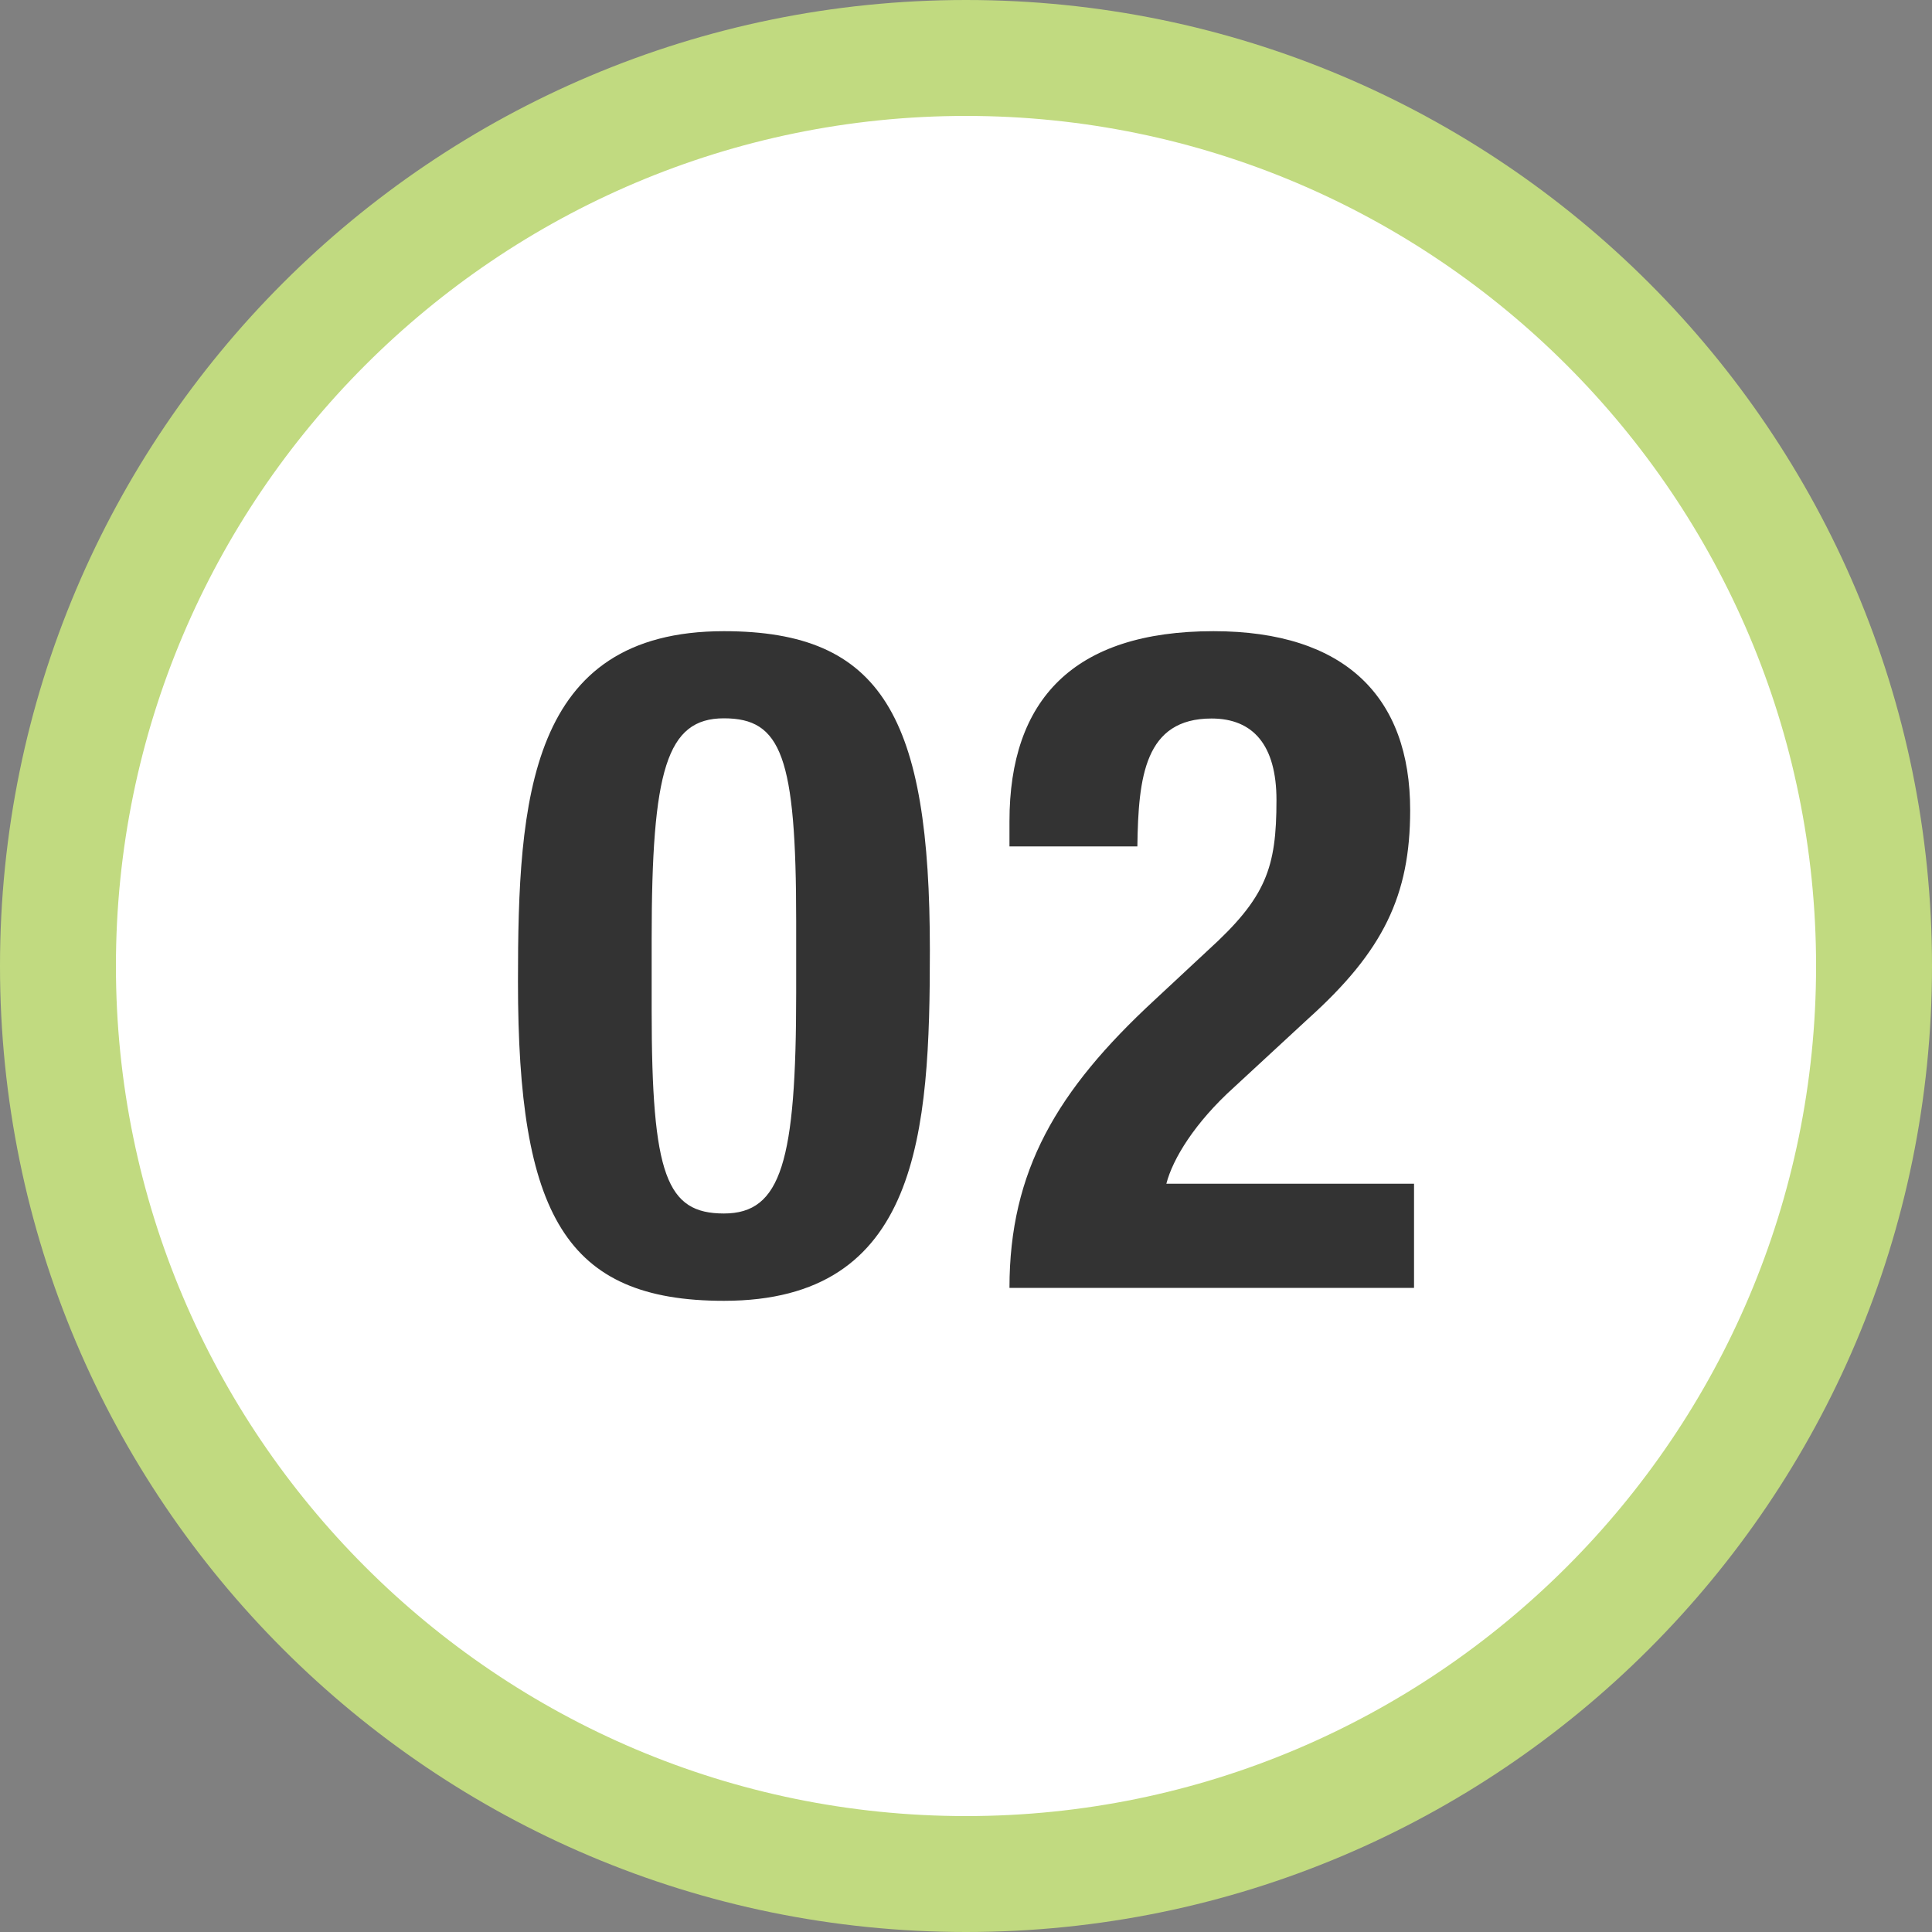
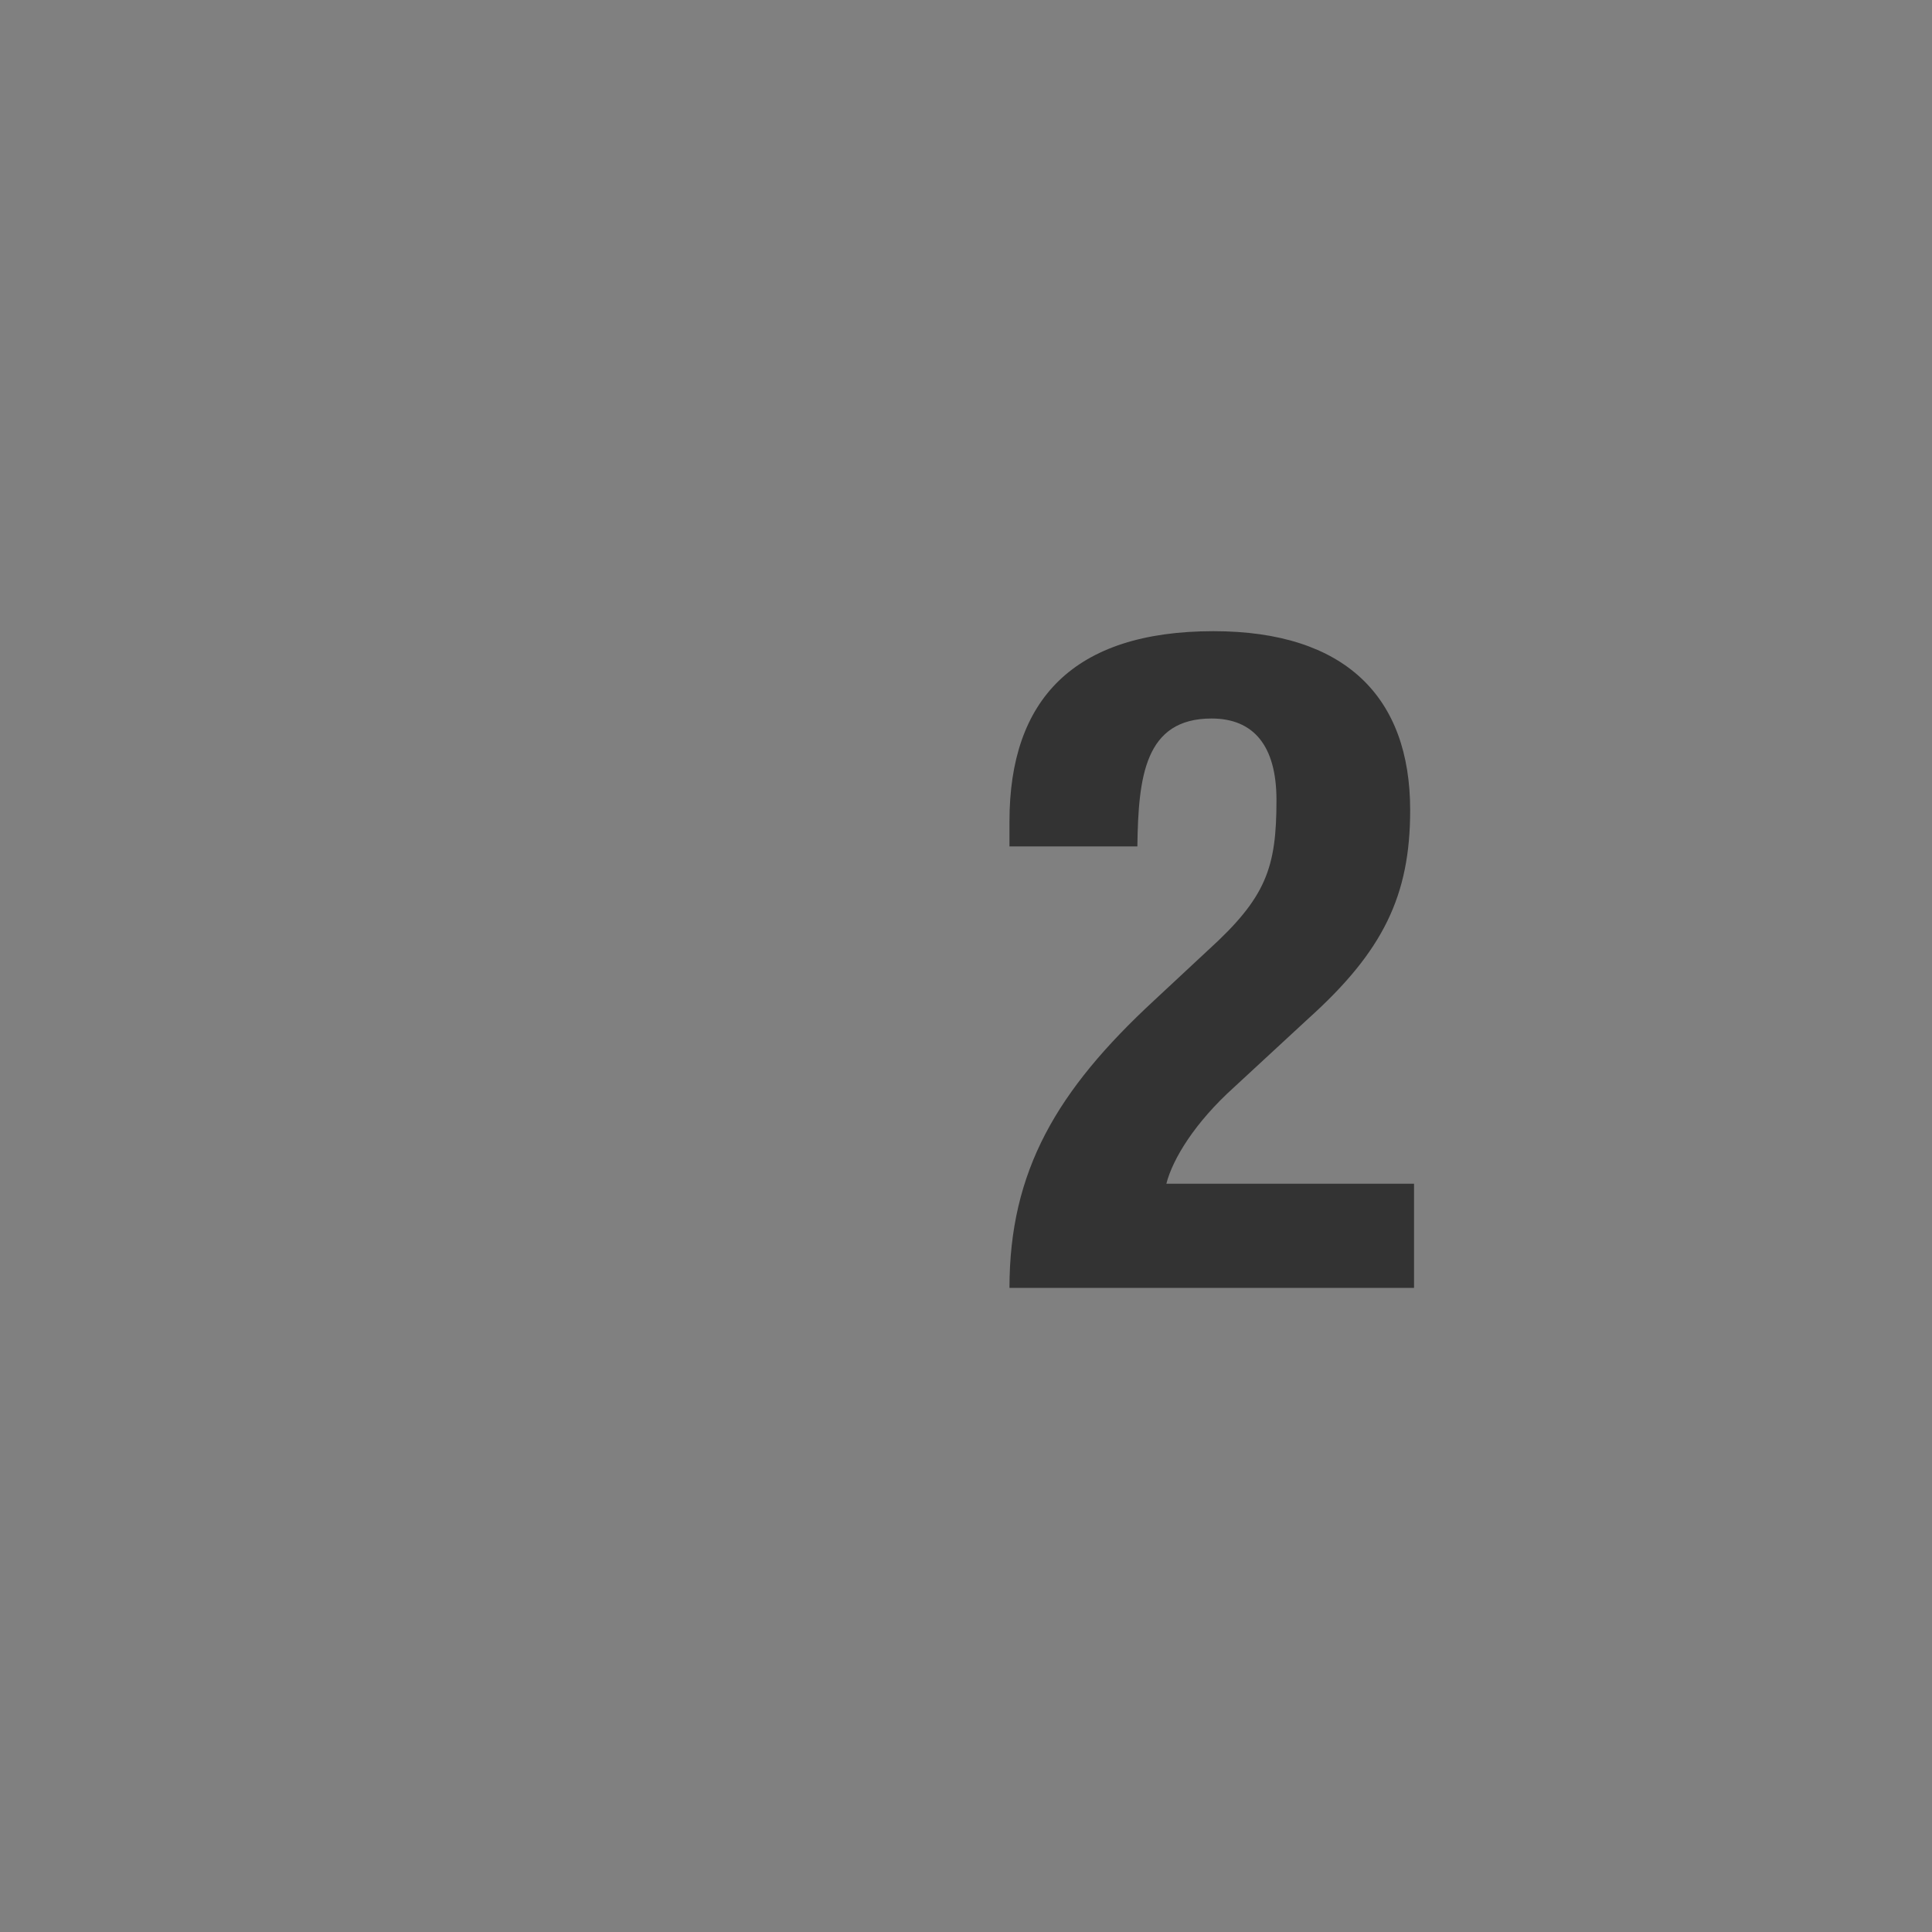
<svg xmlns="http://www.w3.org/2000/svg" id="_レイヤー_2" viewBox="0 0 100 100">
  <rect x="0" y="0" width="100" height="100" fill="#808080" stroke="none" />
  <defs>
    <style>.cls-1{fill:#fff;}.cls-2{fill:#c1da80;}.cls-3{fill:#333;}</style>
  </defs>
  <g id="About">
    <g>
      <g>
-         <circle class="cls-1" cx="50" cy="50" r="47" />
-         <path class="cls-2" d="m50,6c24.26,0,44,19.74,44,44s-19.74,44-44,44S6,74.26,6,50,25.74,6,50,6m0-6C22.39,0,0,22.39,0,50s22.39,50,50,50,50-22.39,50-50S77.61,0,50,0h0Z" />
-       </g>
+         </g>
      <g>
-         <path class="cls-3" d="m37.47,32.67c8.21,0,10.66,4.46,10.66,16.51,0,9.46-.53,18.15-10.66,18.15-8.21,0-10.66-4.46-10.66-16.51,0-9.41.53-18.15,10.66-18.15Zm-3.74,19.63c0,8.54.77,10.51,3.74,10.51s3.74-2.69,3.74-11.42v-3.7c0-8.54-.77-10.51-3.74-10.51s-3.74,2.69-3.74,11.42v3.7Z" />
        <path class="cls-3" d="m73.18,66.66h-20.93c0-6.05,2.45-10.22,7.49-14.88l2.78-2.59c3.02-2.74,3.55-4.27,3.55-7.78,0-2.83-1.2-4.22-3.36-4.22-3.46,0-3.79,3.02-3.84,6.62h-6.62v-1.3c0-6.29,3.31-9.84,10.56-9.84,6.82,0,10.18,3.41,10.18,9.26,0,4.42-1.39,7.3-5.28,10.8l-3.84,3.55c-2.02,1.82-3.17,3.7-3.5,4.99h12.82v5.38Z" />
      </g>
    </g>
  </g>
</svg>